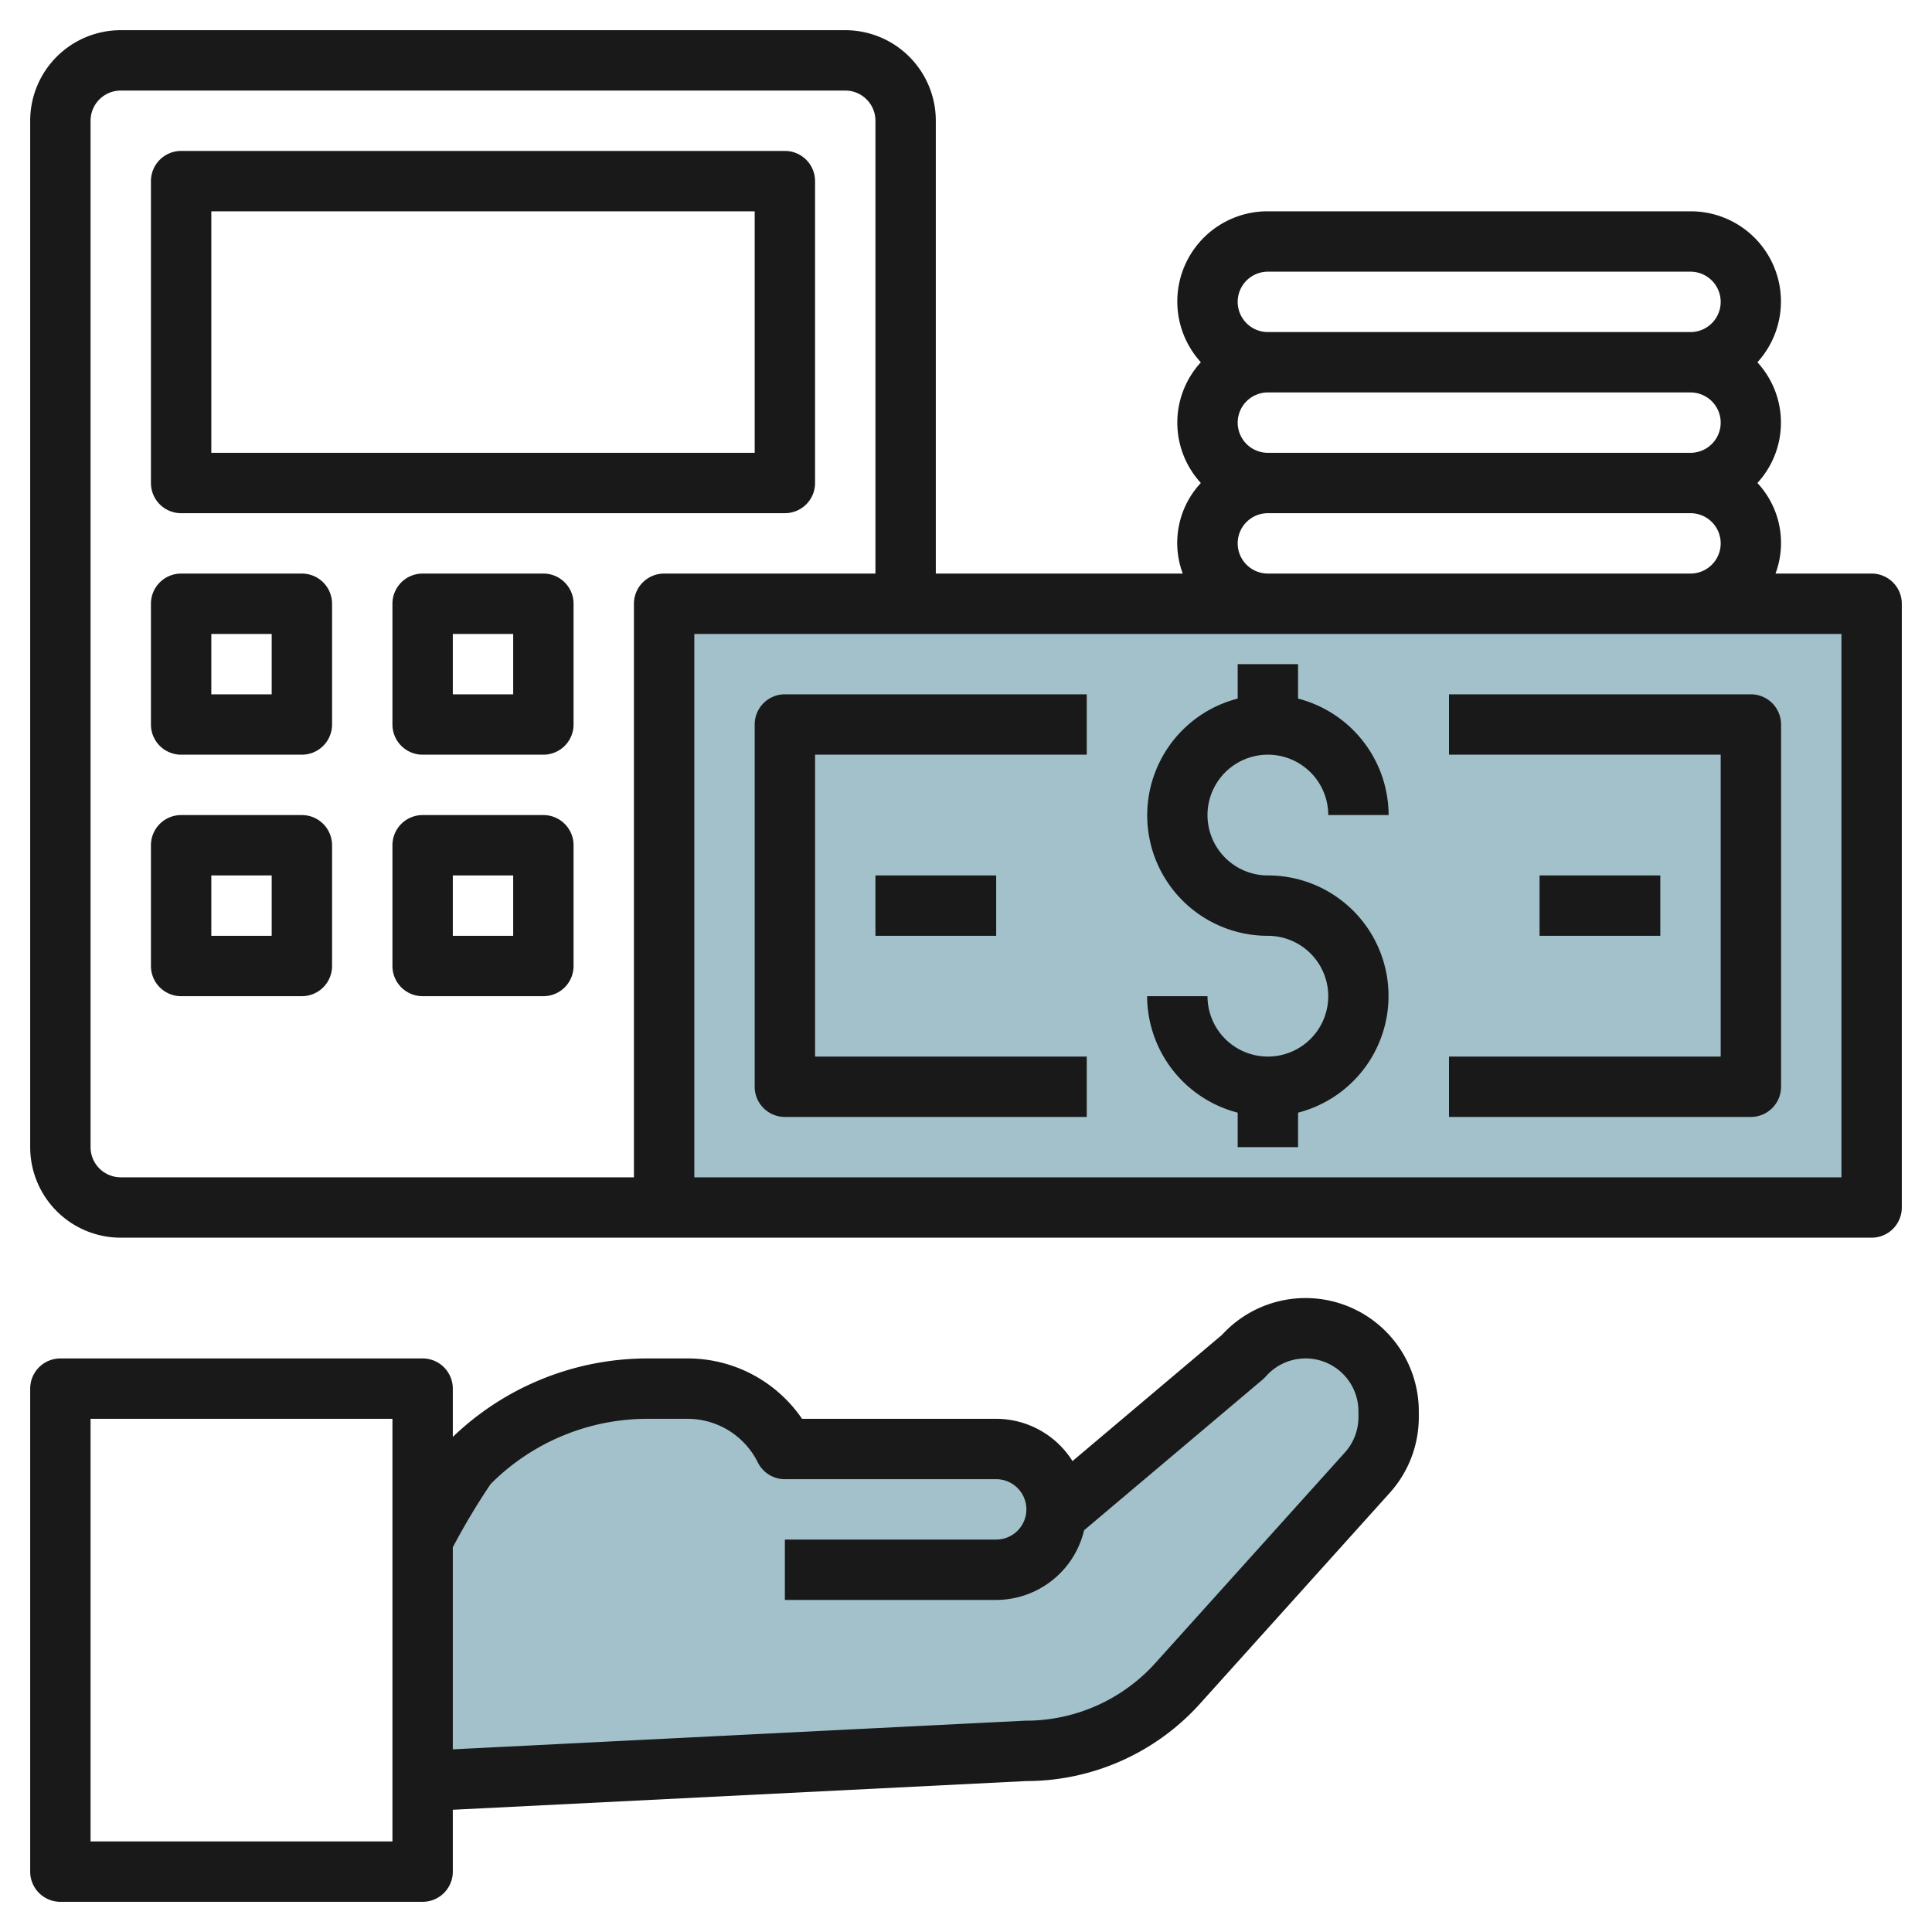
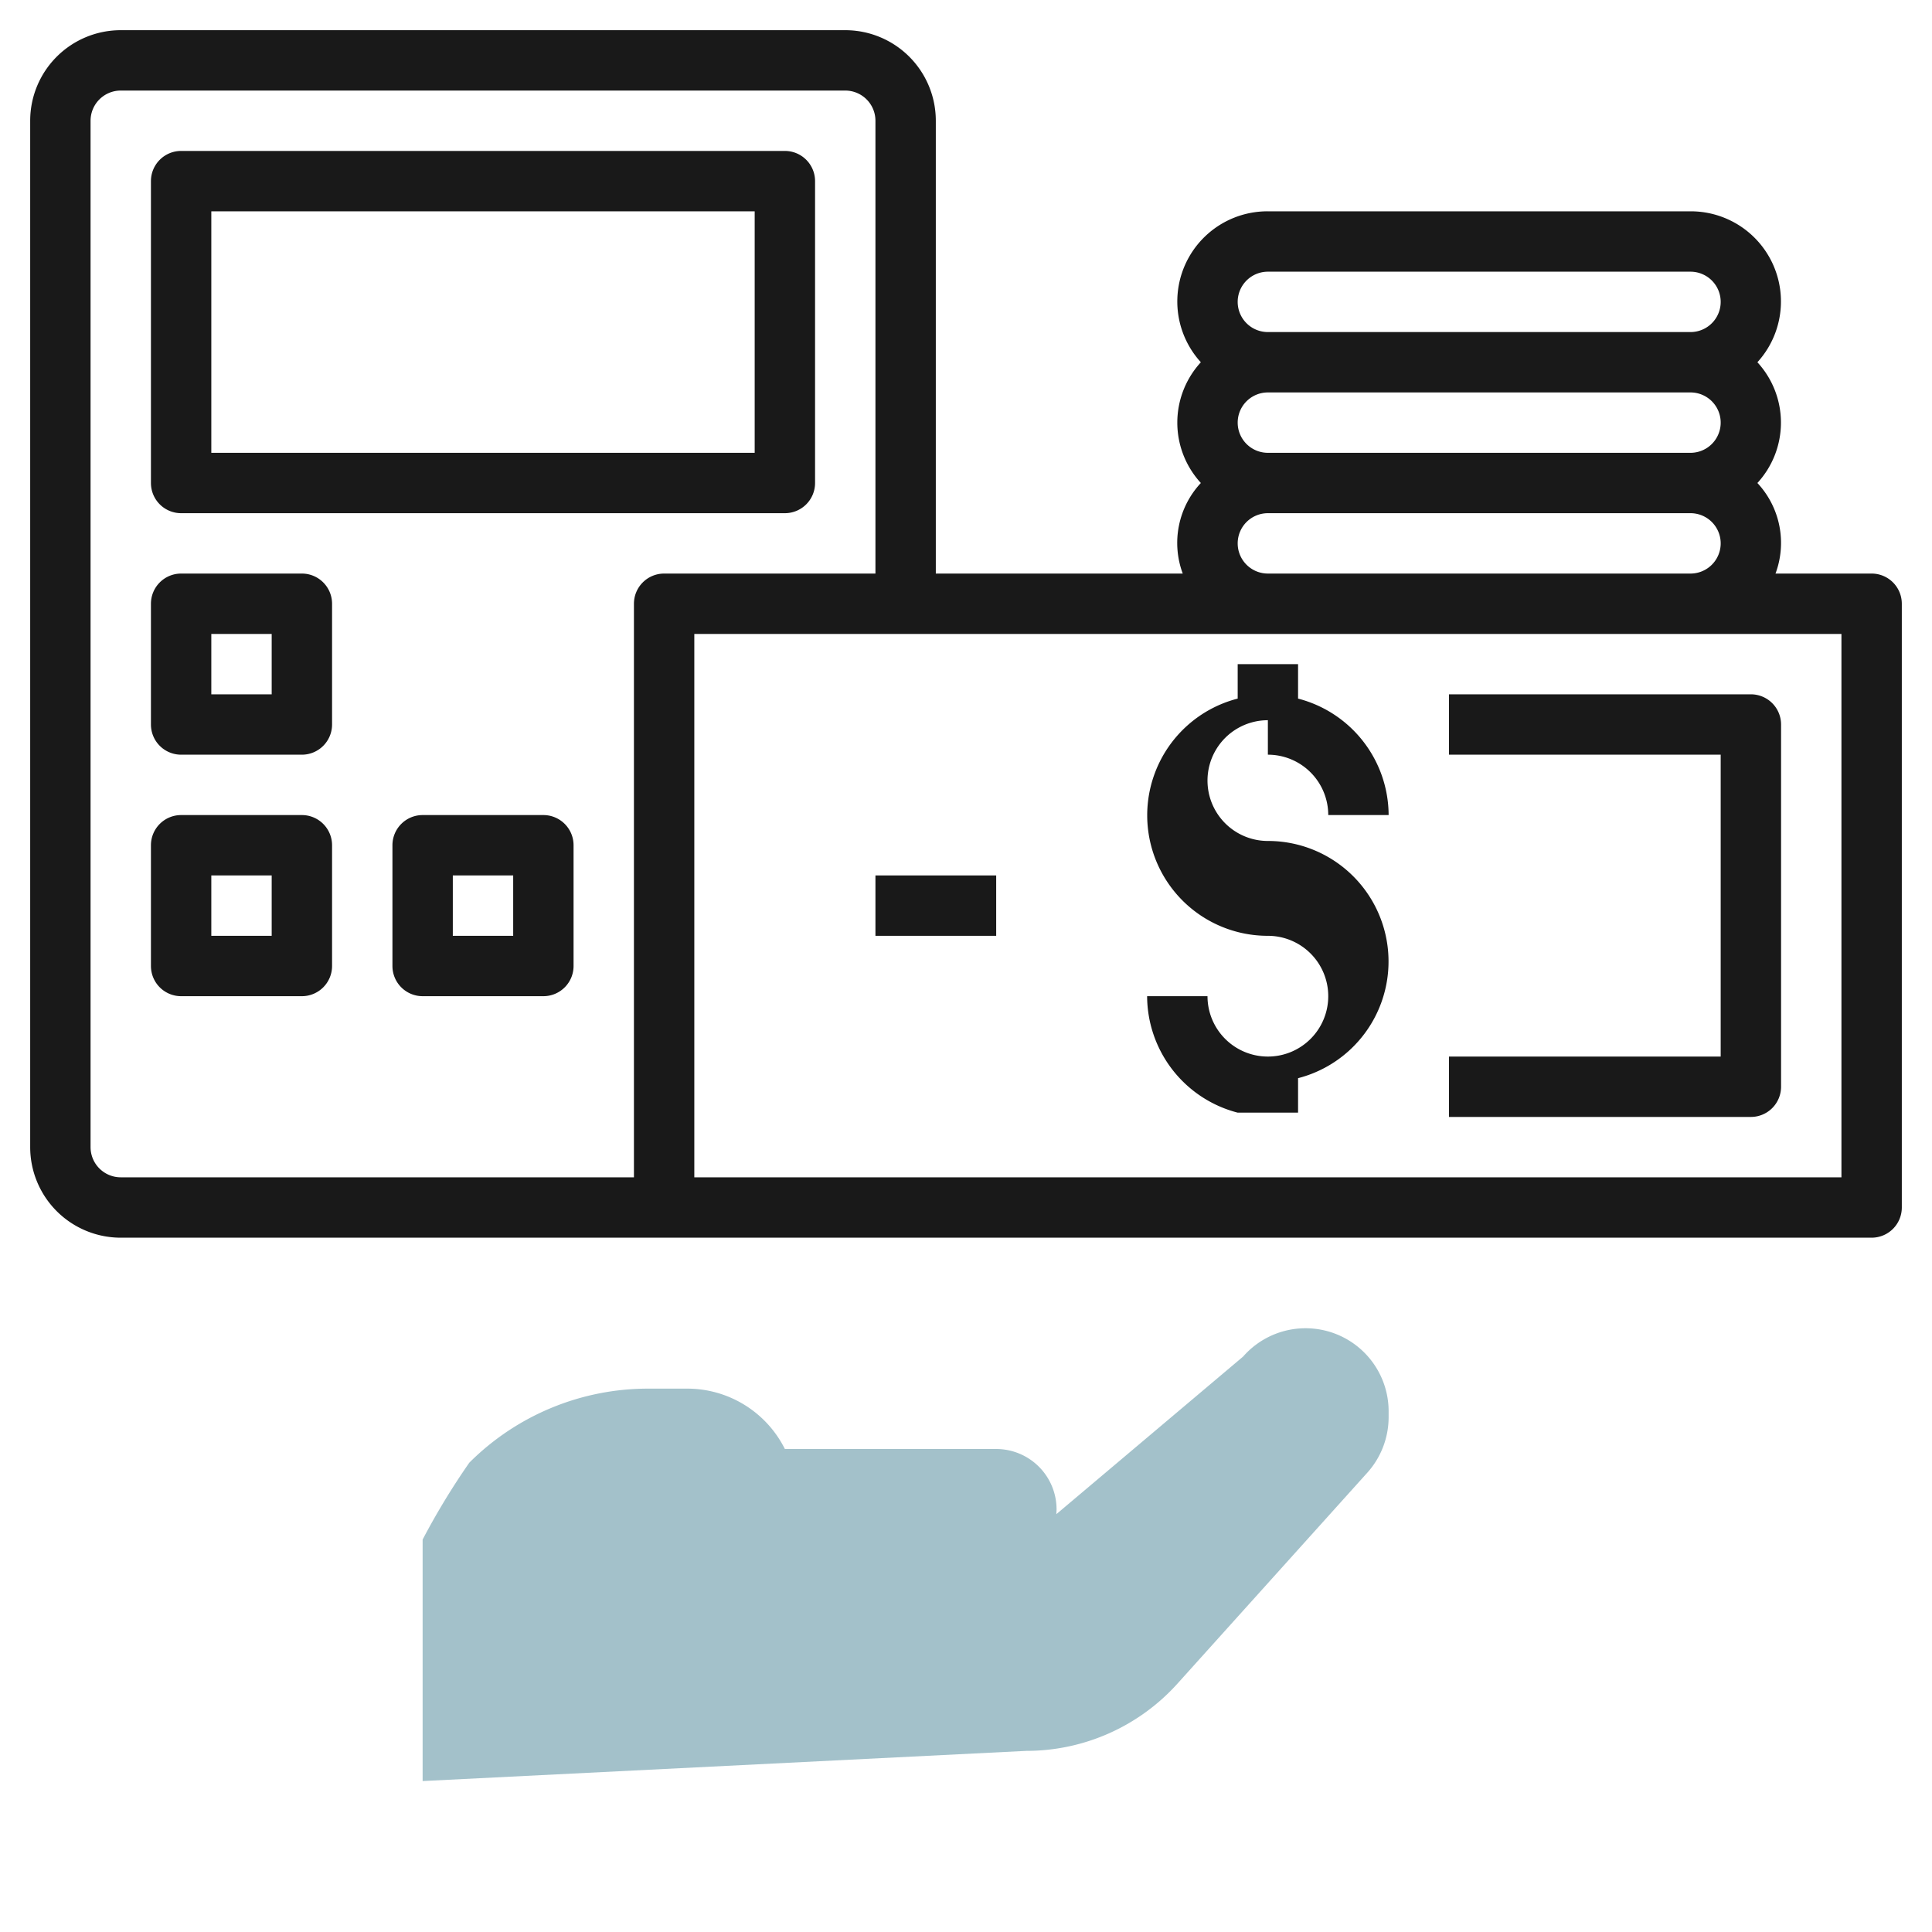
<svg xmlns="http://www.w3.org/2000/svg" height="512" viewBox="0 0 64 64" width="512">
  <g id="Layer_6" data-name="Layer 6">
    <path d="m14 59 20-1a6.734 6.734 0 0 0 5.007-2.23l6.287-6.985a2.755 2.755 0 0 0 .706-1.841v-.193a2.751 2.751 0 0 0 -2.751-2.751 2.751 2.751 0 0 0 -2.071.94l-6.184 5.218c0-.052.006-.105.006-.158a2 2 0 0 0 -2-2h-7a3.618 3.618 0 0 0 -3.236-2h-1.294a8.378 8.378 0 0 0 -5.924 2.454 23.976 23.976 0 0 0 -1.546 2.546z" fill="#a3c1ca" />
-     <path d="m22 20h40v20h-40z" fill="#a3c1ca" />
    <g fill="#191919">
-       <path d="m2 63h12a1 1 0 0 0 1-1v-2.049l19-.951a7.75 7.75 0 0 0 5.75-2.561l6.287-6.985a3.749 3.749 0 0 0 .963-2.51v-.193a3.752 3.752 0 0 0 -6.521-2.531l-4.951 4.18a2.994 2.994 0 0 0 -2.528-1.4h-6.431a4.587 4.587 0 0 0 -3.8-2h-1.298a9.313 9.313 0 0 0 -6.471 2.6v-1.6a1 1 0 0 0 -1-1h-12a1 1 0 0 0 -1 1v16a1 1 0 0 0 1 1zm14.253-13.839a7.333 7.333 0 0 1 5.218-2.161h1.293a2.6 2.6 0 0 1 2.341 1.447 1 1 0 0 0 .895.553h7a1 1 0 0 1 0 2h-7v2h7a3 3 0 0 0 2.912-2.308l5.91-4.988a1.091 1.091 0 0 0 .109-.106 1.751 1.751 0 0 1 3.069 1.153v.193a1.751 1.751 0 0 1 -.449 1.172l-6.287 6.984a5.776 5.776 0 0 1 -4.314 1.9l-18.95.949v-6.693a22.724 22.724 0 0 1 1.253-2.095zm-13.253-2.161h10v14h-10z" />
      <path d="m62 19h-3.184a2.908 2.908 0 0 0 -.6-3 2.954 2.954 0 0 0 0-4 2.987 2.987 0 0 0 -2.216-5h-14a2.987 2.987 0 0 0 -2.22 5 2.954 2.954 0 0 0 0 4 2.908 2.908 0 0 0 -.6 3h-8.18v-15a3 3 0 0 0 -3-3h-24a3 3 0 0 0 -3 3v34a3 3 0 0 0 3 3h58a1 1 0 0 0 1-1v-20a1 1 0 0 0 -1-1zm-21-5a1 1 0 0 1 1-1h14a1 1 0 0 1 0 2h-14a1 1 0 0 1 -1-1zm1-5h14a1 1 0 0 1 0 2h-14a1 1 0 0 1 0-2zm-1 9a1 1 0 0 1 1-1h14a1 1 0 0 1 0 2h-14a1 1 0 0 1 -1-1zm-20 2v19h-17a1 1 0 0 1 -1-1v-34a1 1 0 0 1 1-1h24a1 1 0 0 1 1 1v15h-7a1 1 0 0 0 -1 1zm40 19h-38v-18h38z" />
-       <path d="m42 25a2 2 0 0 1 2 2h2a4 4 0 0 0 -3-3.858v-1.142h-2v1.142a3.992 3.992 0 0 0 1 7.858 2 2 0 1 1 -2 2h-2a4 4 0 0 0 3 3.858v1.142h2v-1.142a3.992 3.992 0 0 0 -1-7.858 2 2 0 0 1 0-4z" />
-       <path d="m25 24v12a1 1 0 0 0 1 1h10v-2h-9v-10h9v-2h-10a1 1 0 0 0 -1 1z" />
+       <path d="m42 25a2 2 0 0 1 2 2h2a4 4 0 0 0 -3-3.858v-1.142h-2v1.142a3.992 3.992 0 0 0 1 7.858 2 2 0 1 1 -2 2h-2a4 4 0 0 0 3 3.858h2v-1.142a3.992 3.992 0 0 0 -1-7.858 2 2 0 0 1 0-4z" />
      <path d="m48 25h9v10h-9v2h10a1 1 0 0 0 1-1v-12a1 1 0 0 0 -1-1h-10z" />
-       <path d="m51 29h4v2h-4z" />
      <path d="m29 29h4v2h-4z" />
      <path d="m26 5h-20a1 1 0 0 0 -1 1v10a1 1 0 0 0 1 1h20a1 1 0 0 0 1-1v-10a1 1 0 0 0 -1-1zm-1 10h-18v-8h18z" />
      <path d="m10 19h-4a1 1 0 0 0 -1 1v4a1 1 0 0 0 1 1h4a1 1 0 0 0 1-1v-4a1 1 0 0 0 -1-1zm-1 4h-2v-2h2z" />
      <path d="m10 27h-4a1 1 0 0 0 -1 1v4a1 1 0 0 0 1 1h4a1 1 0 0 0 1-1v-4a1 1 0 0 0 -1-1zm-1 4h-2v-2h2z" />
-       <path d="m18 19h-4a1 1 0 0 0 -1 1v4a1 1 0 0 0 1 1h4a1 1 0 0 0 1-1v-4a1 1 0 0 0 -1-1zm-1 4h-2v-2h2z" />
      <path d="m18 27h-4a1 1 0 0 0 -1 1v4a1 1 0 0 0 1 1h4a1 1 0 0 0 1-1v-4a1 1 0 0 0 -1-1zm-1 4h-2v-2h2z" />
    </g>
  </g>
</svg>